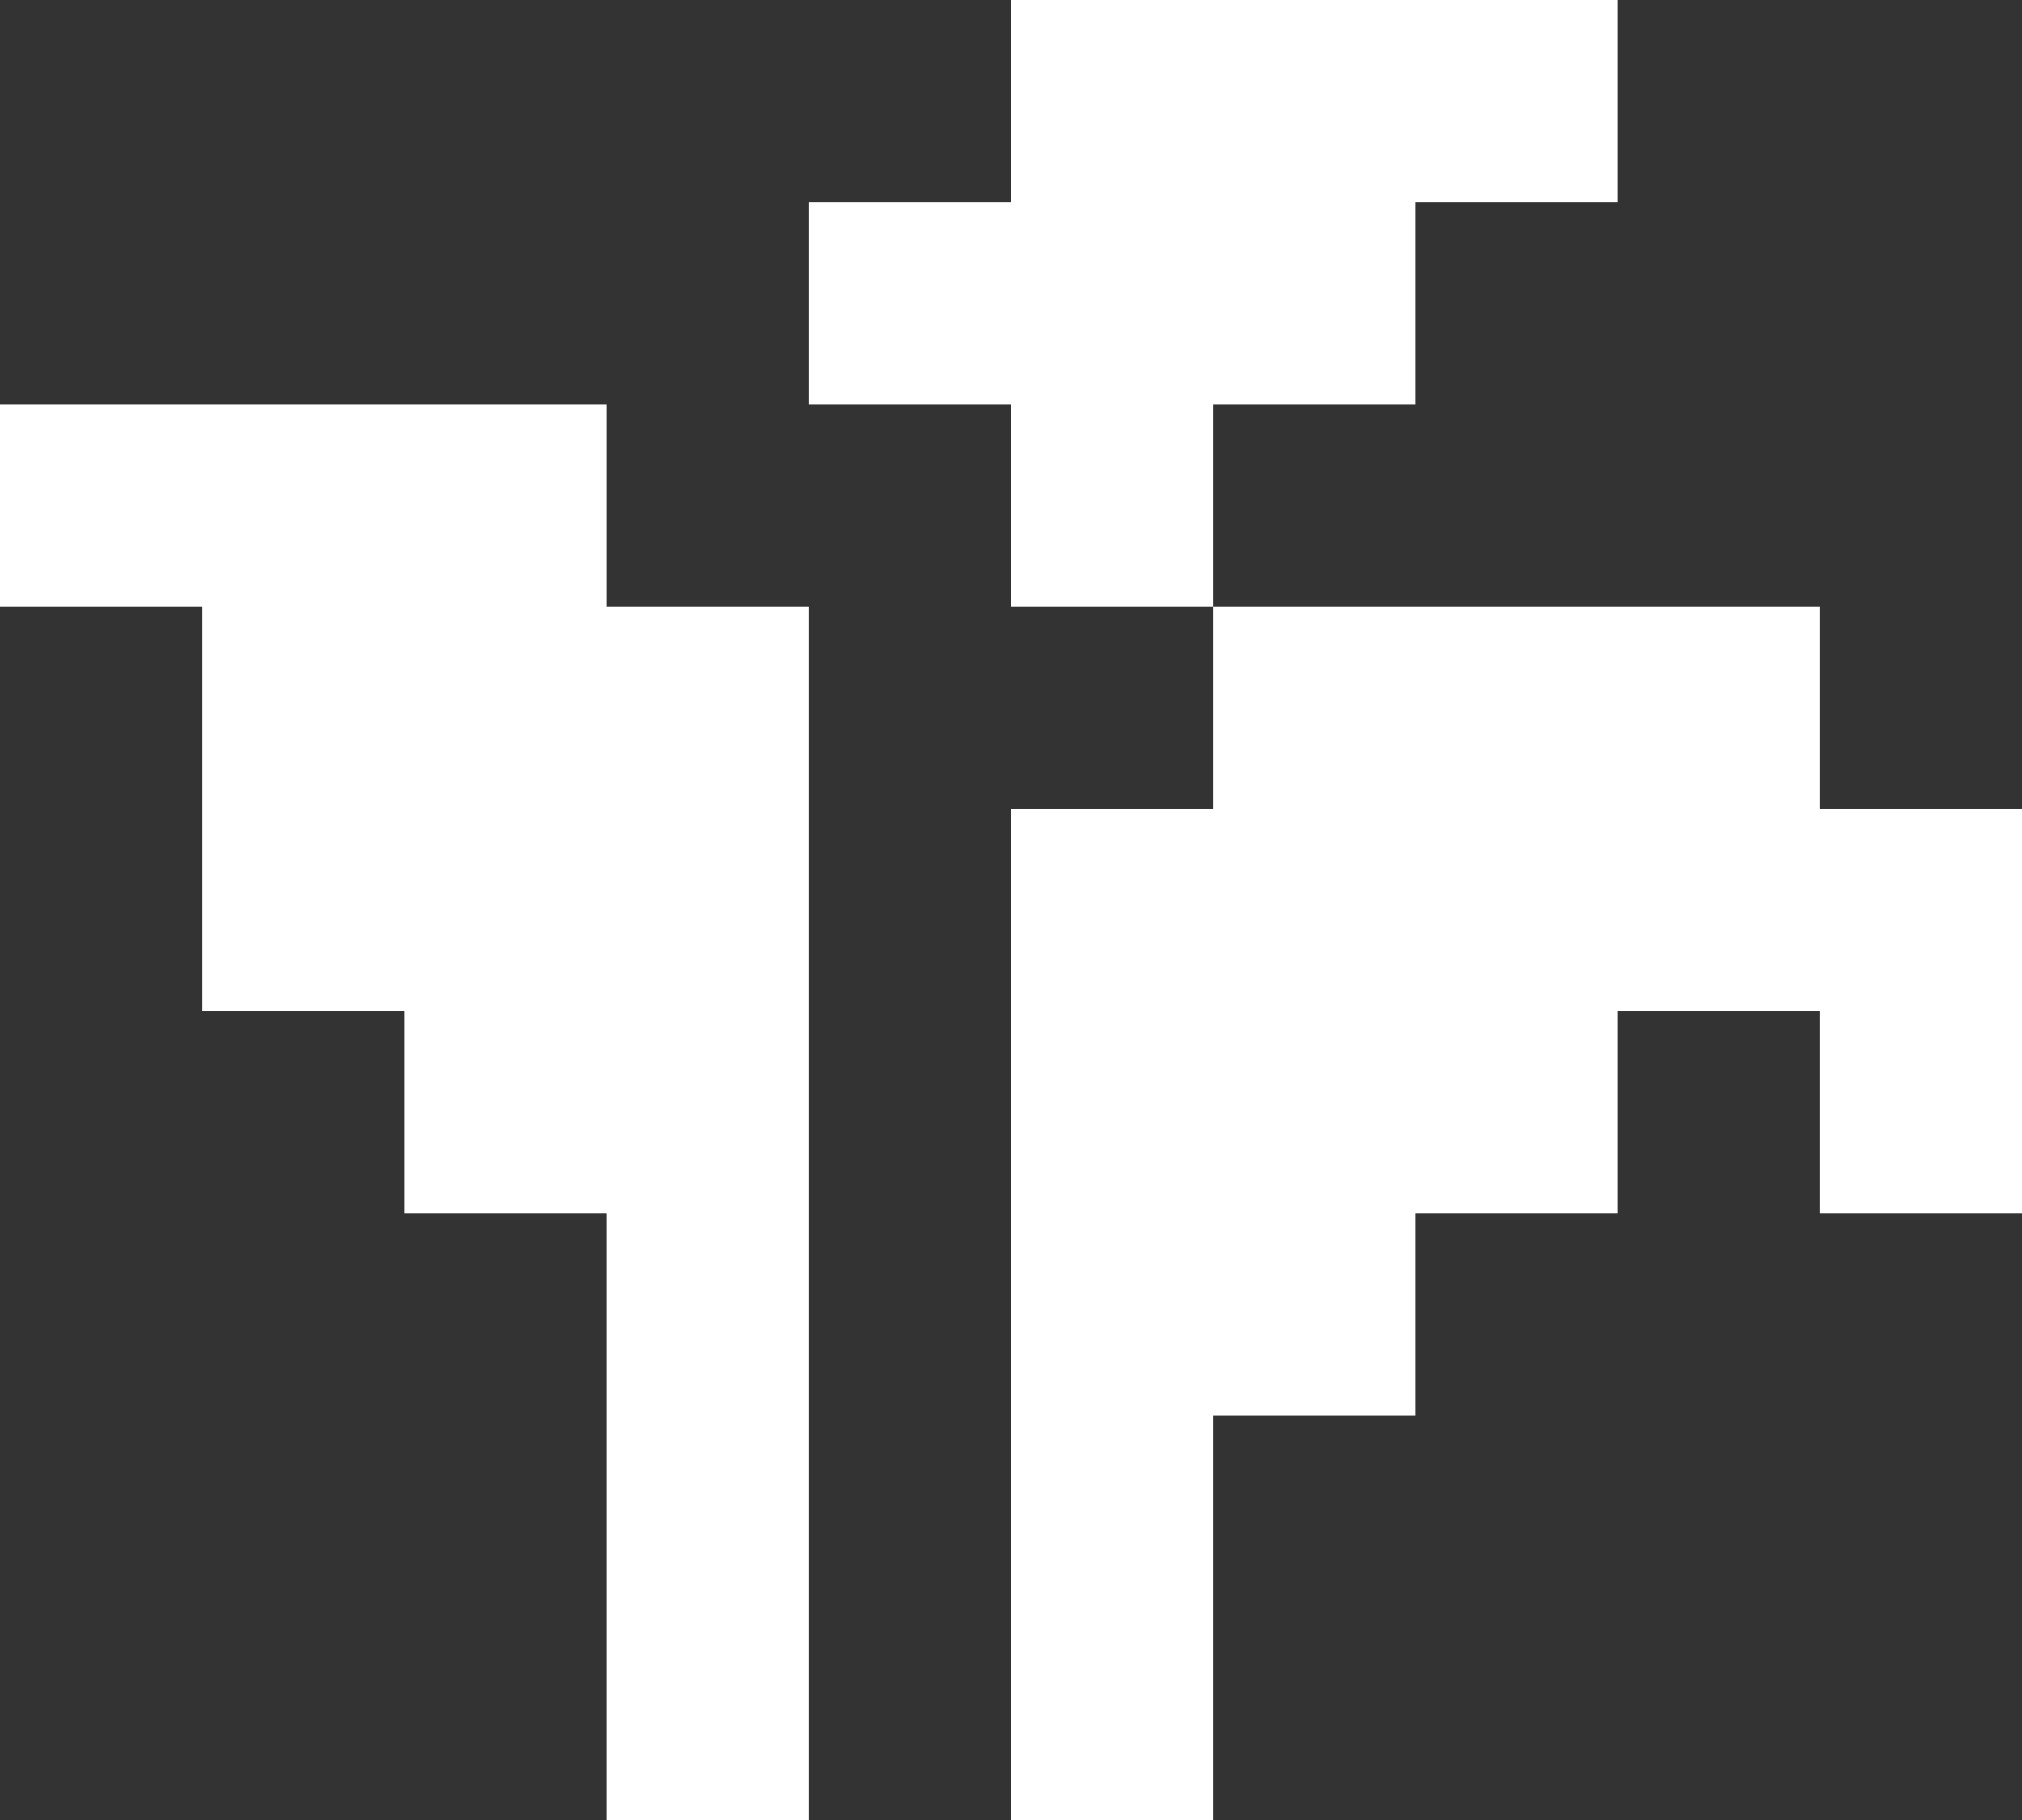
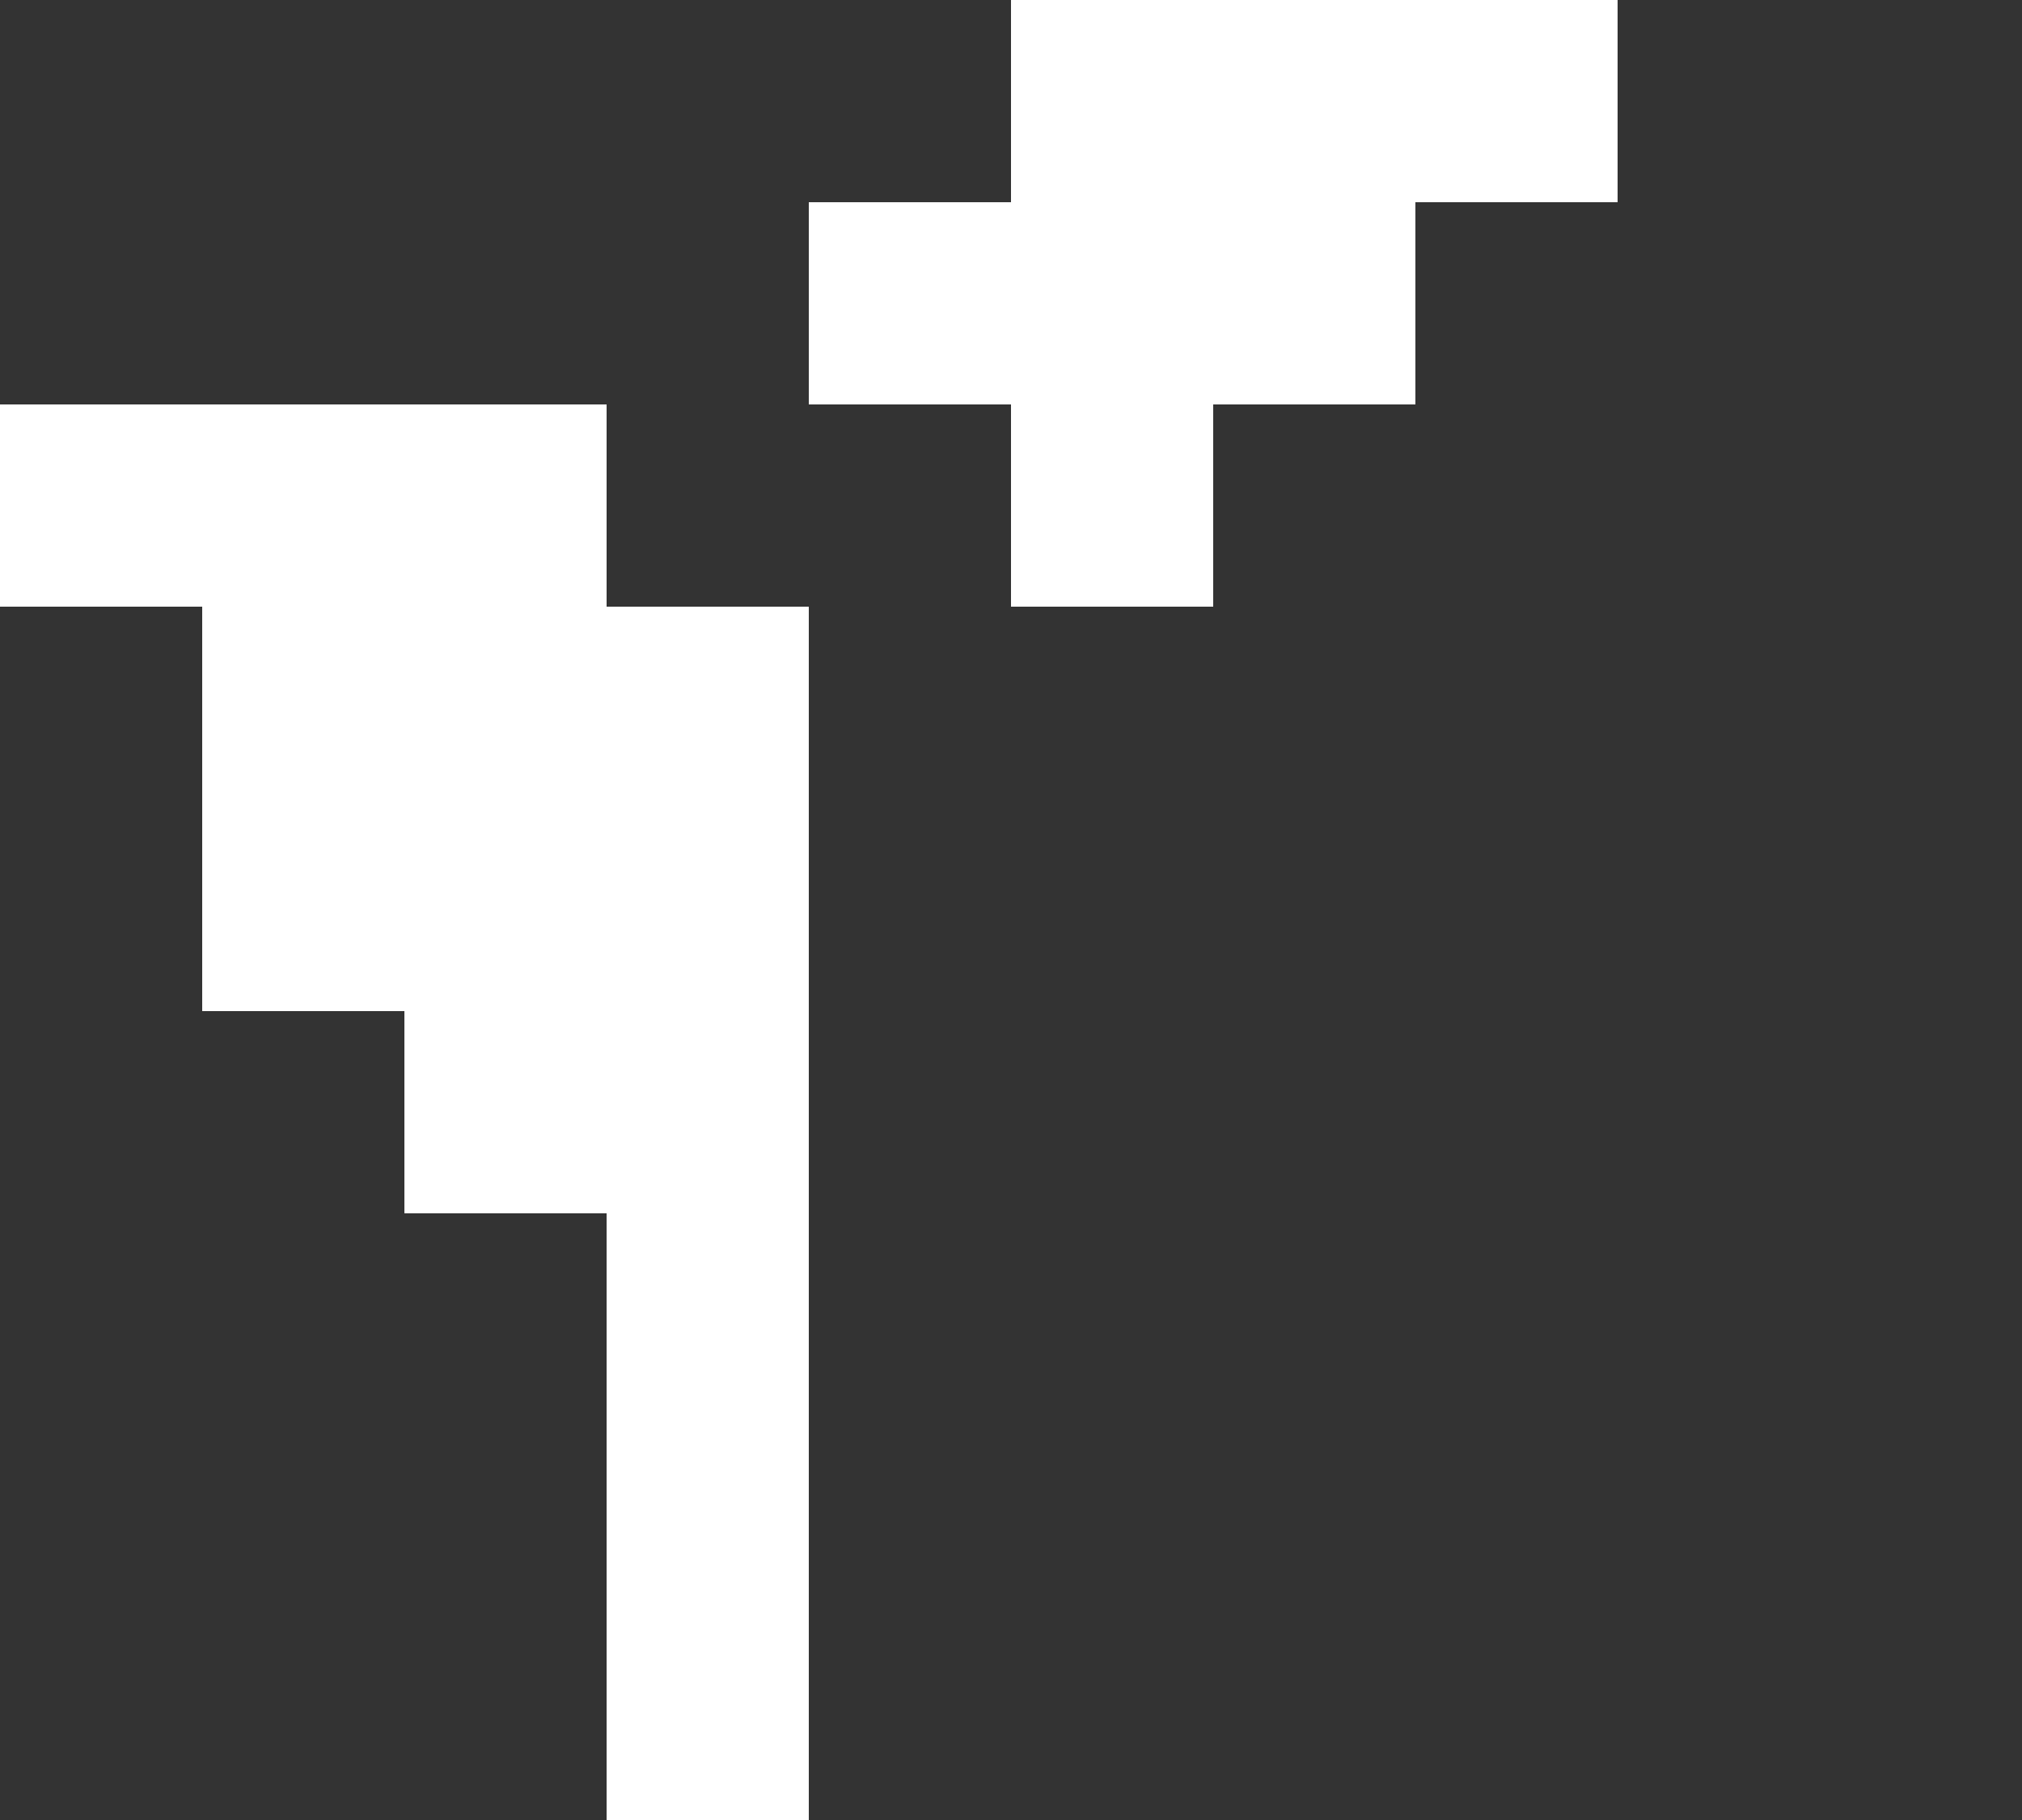
<svg xmlns="http://www.w3.org/2000/svg" width="10" height="9" viewBox="0 0 10 9" fill="none">
  <rect x="0" y="0" width="10" height="9" fill="#333333" stroke="none" />
-   <path d="M5 4V9H6V7H7V6H8V5H9V6H10V4H9V3H6V4H5Z" fill="white" />
  <path d="M0 2V3H1V5H2V6H3V9H4V3H3V2H0Z" fill="white" />
  <path d="M7 2V1H8V0H5V1H4V2H5V3H6V2H7Z" fill="white" />
</svg>